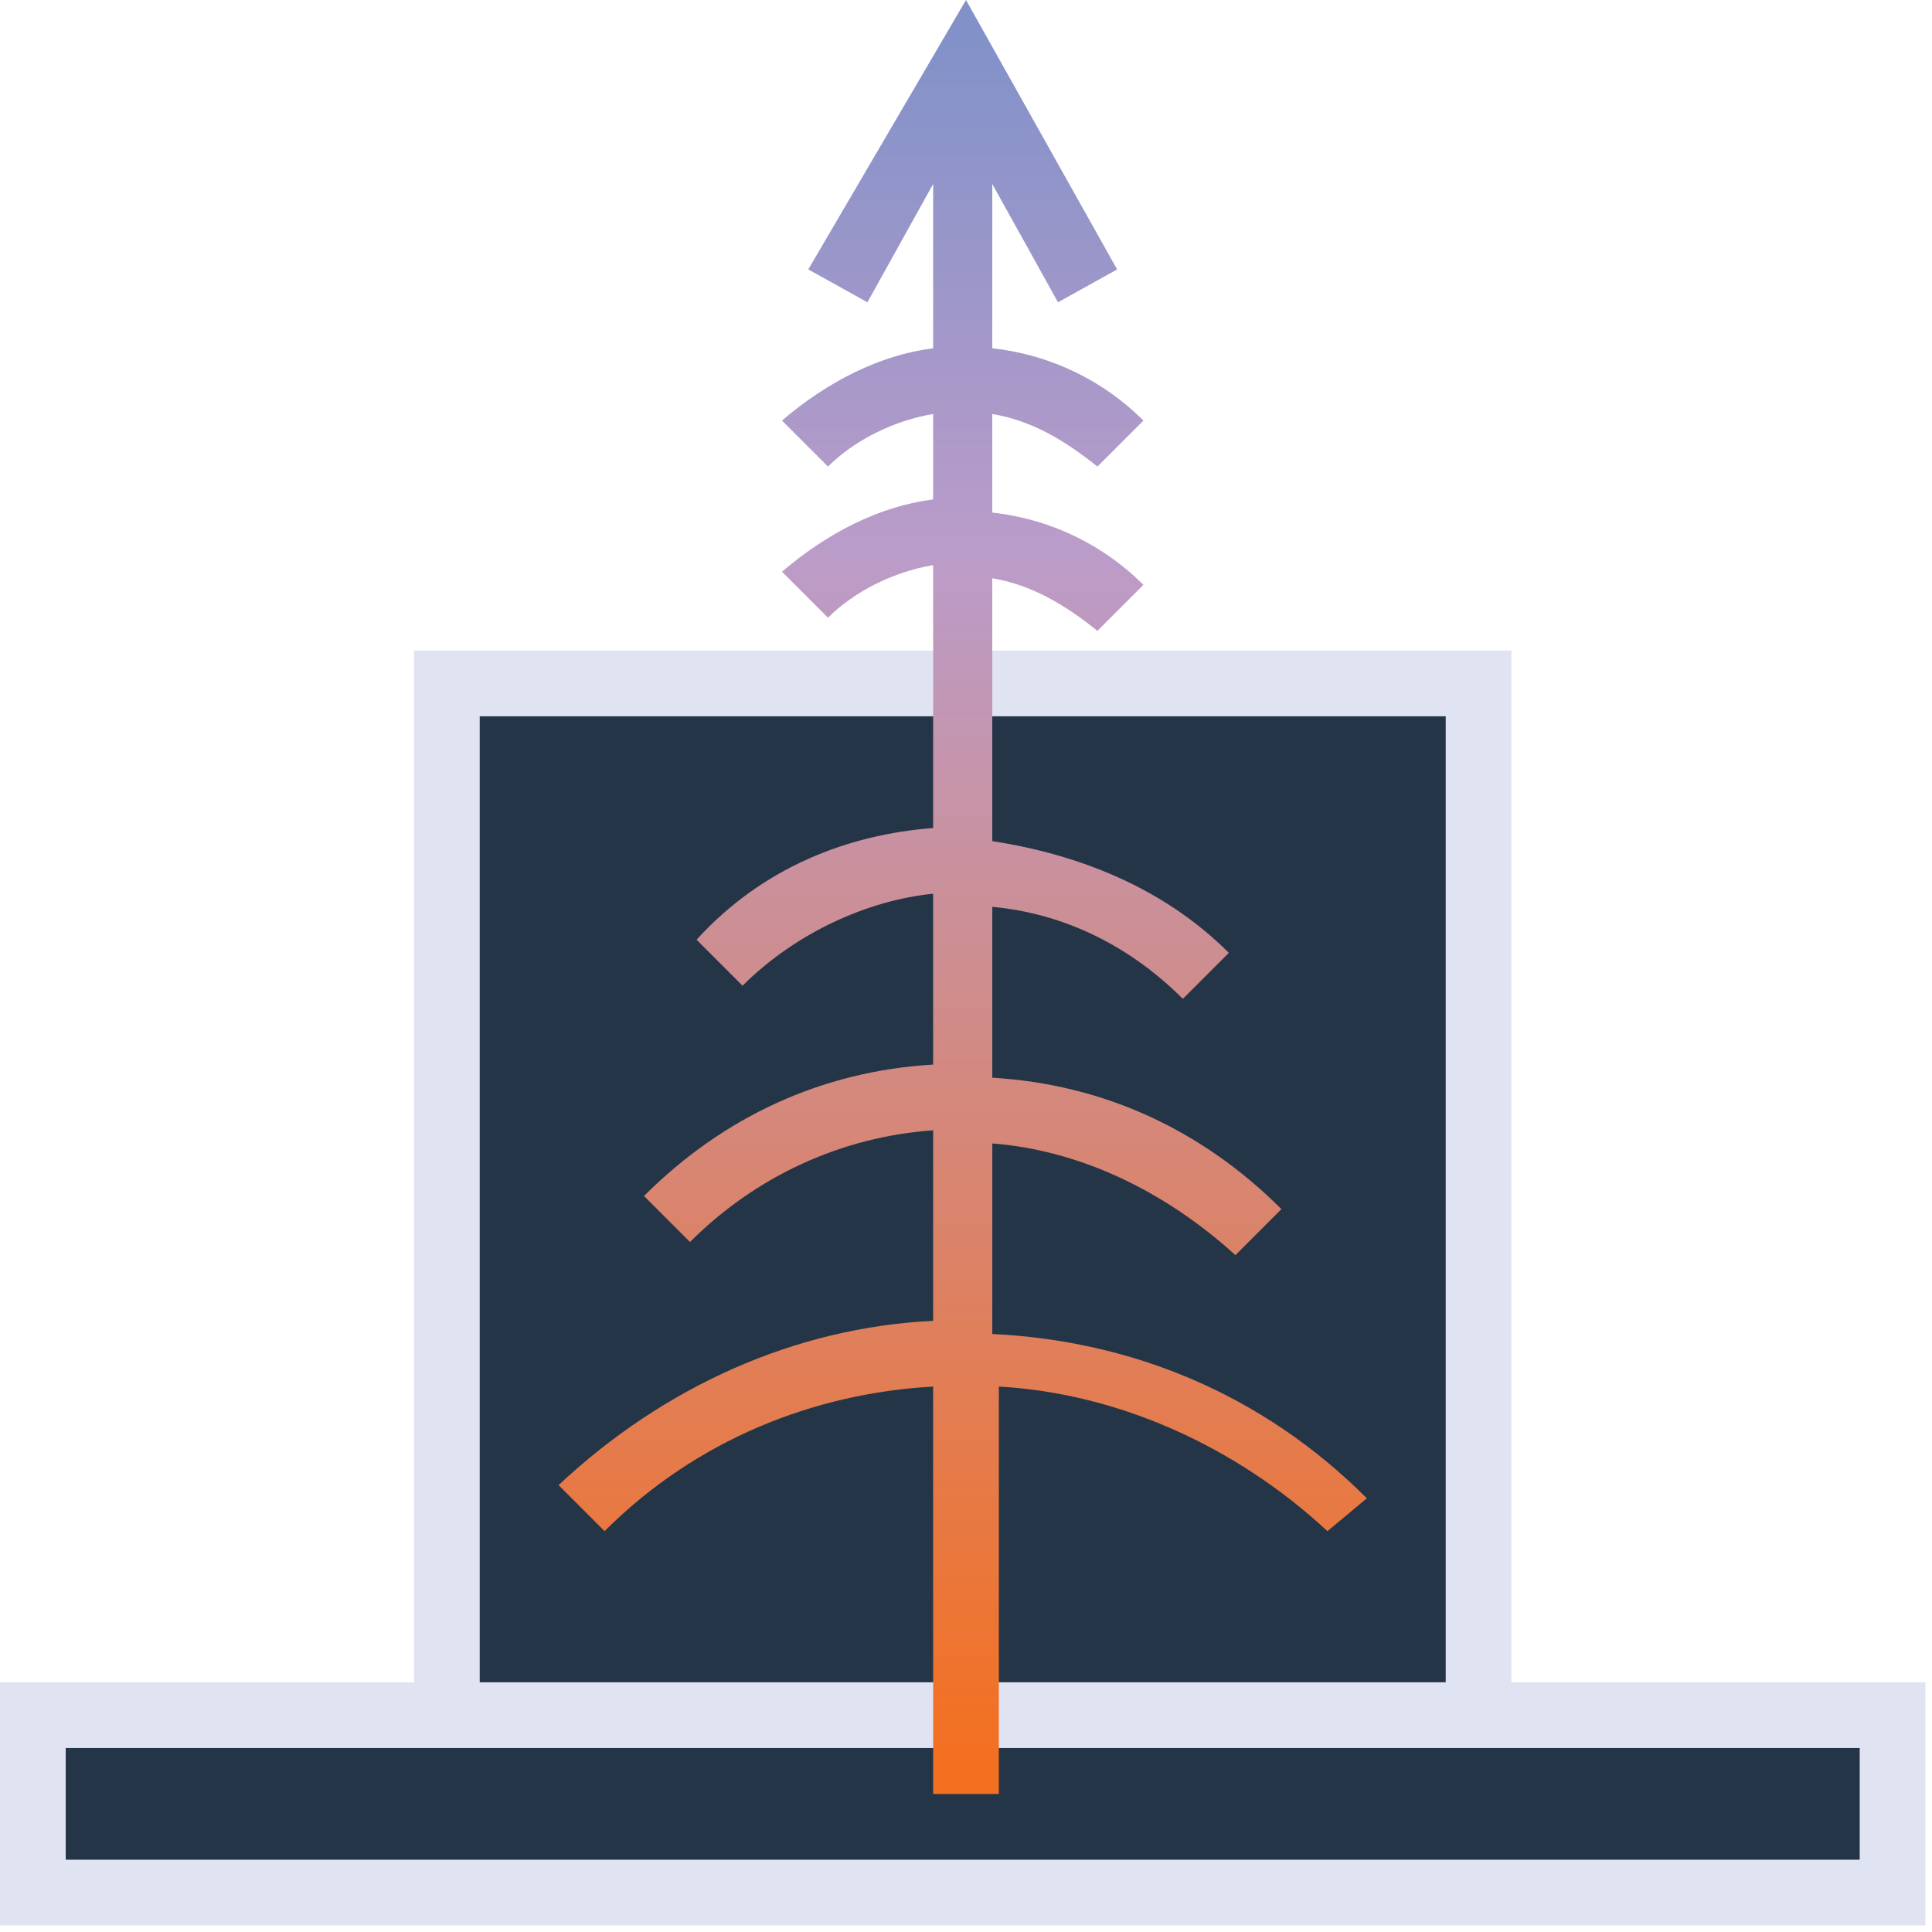
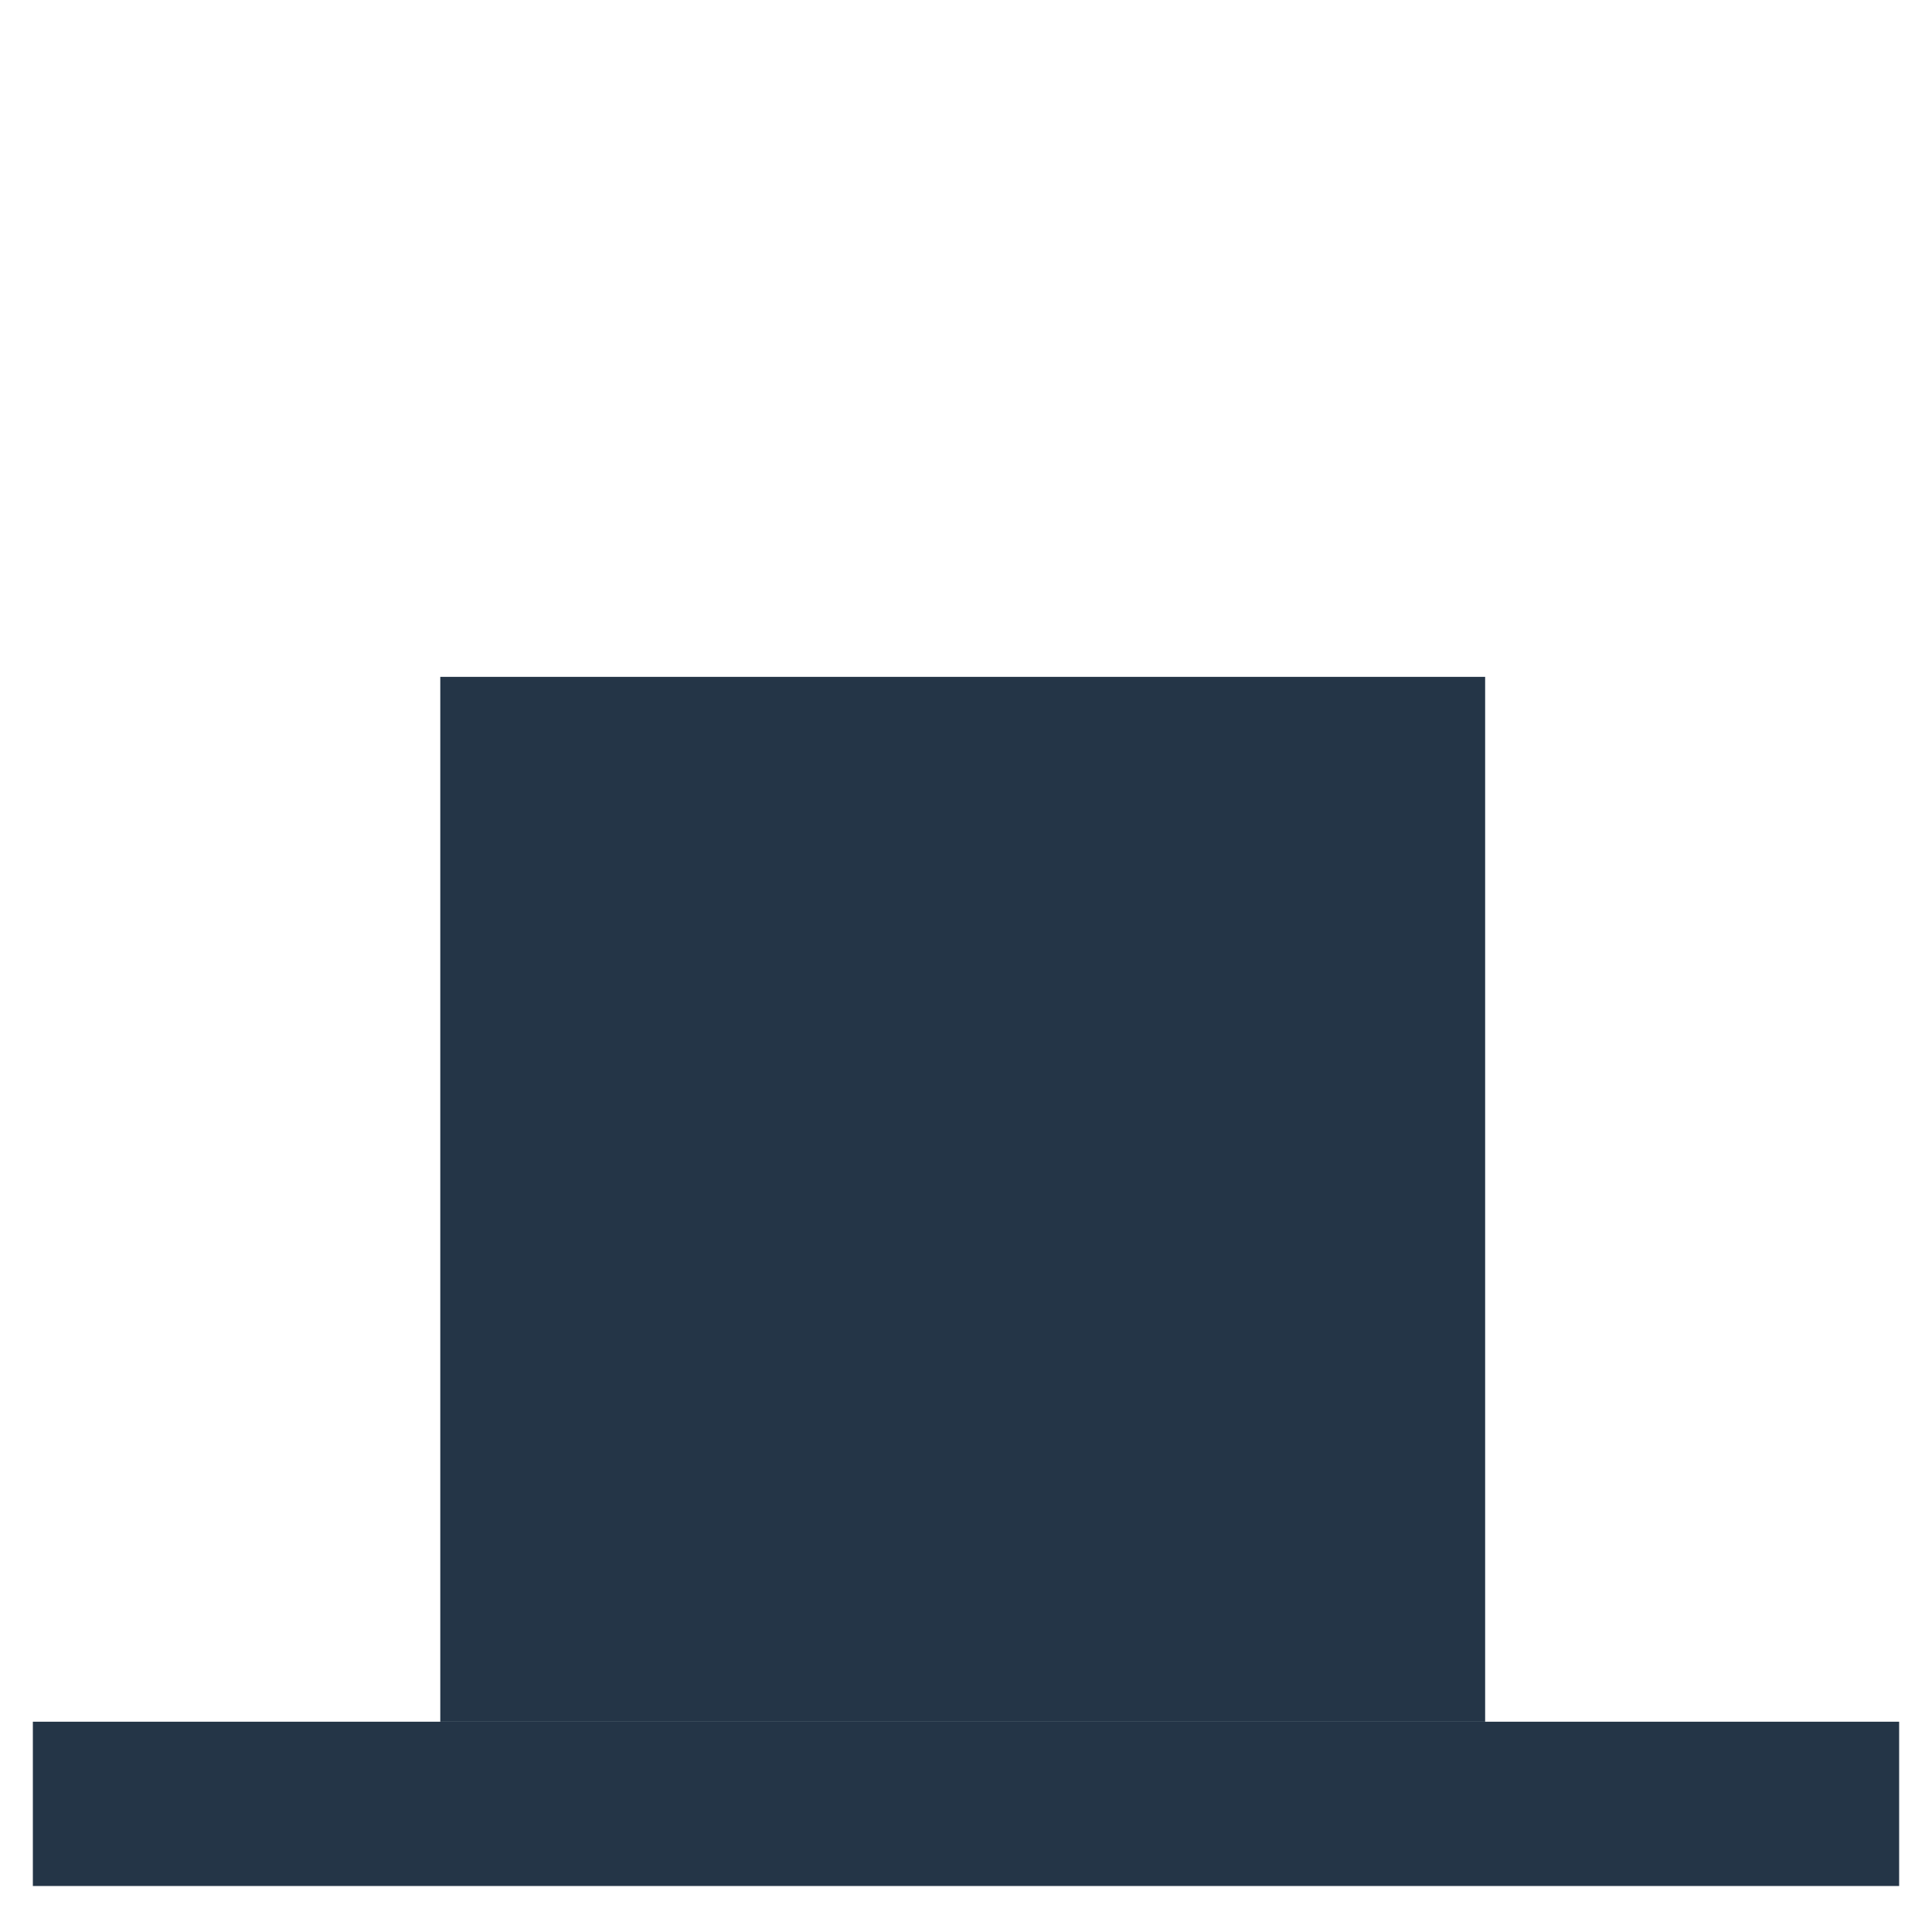
<svg xmlns="http://www.w3.org/2000/svg" version="1.1" id="Layer_1" x="0px" y="0px" viewBox="0 0 29.4 29.4" style="enable-background:new 0 0 29.4 29.4;" xml:space="preserve">
  <style type="text/css">
	.st0{fill:#243547;}
	.st1{fill:#E0E4F2;}
	.st2{fill:url(#SVGID_1_);}
</style>
  <g>
    <rect x="0.5" y="26.2" class="st0" width="28.4" height="2.5" />
    <rect x="6.7" y="10.3" class="st0" width="15.9" height="15.9" />
-     <path class="st1" d="M23,25.6V9.9H6.3v15.7H0v3.7h29.3v-3.7C29.3,25.6,23,25.6,23,25.6z M7.3,10.9H22v14.7H7.3V10.9z M28.3,28.3H1   v-1.7h5.3H23h5.3V28.3z" />
    <linearGradient id="SVGID_1_" gradientUnits="userSpaceOnUse" x1="14.65" y1="31.34" x2="14.65" y2="5.329" gradientTransform="matrix(1 0 0 -1 0 32)">
      <stop offset="0" style="stop-color:#8292C9" />
      <stop offset="0.3" style="stop-color:#BB9CC9" />
      <stop offset="1" style="stop-color:#F37021" />
    </linearGradient>
-     <path class="st2" d="M20.8,22.8c-1.6-1.6-3.6-2.4-5.7-2.5v-2.9c1.3,0.1,2.6,0.7,3.7,1.7l0.7-0.7c-1.2-1.2-2.7-1.9-4.4-2v-2.6   c1.1,0.1,2.1,0.6,2.9,1.4l0.7-0.7c-1-1-2.3-1.5-3.6-1.7v-4c0.6,0.1,1.1,0.4,1.6,0.8l0.7-0.7c-0.6-0.6-1.4-1-2.3-1.1V6.3   c0.6,0.1,1.1,0.4,1.6,0.8l0.7-0.7c-0.6-0.6-1.4-1-2.3-1.1V2.8l1,1.8L17,4.1L14.7,0l-2.4,4.1l0.9,0.5l1-1.8v2.5   c-0.8,0.1-1.6,0.5-2.3,1.1l0.7,0.7c0.4-0.4,1-0.7,1.6-0.8v1.3c-0.8,0.1-1.6,0.5-2.3,1.1l0.7,0.7c0.4-0.4,1-0.7,1.6-0.8v4   c-1.3,0.1-2.6,0.6-3.6,1.7l0.7,0.7c0.8-0.8,1.9-1.3,2.9-1.4v2.6c-1.7,0.1-3.2,0.8-4.4,2l0.7,0.7c1-1,2.3-1.6,3.7-1.7v2.9   c-2.1,0.1-4.1,1-5.7,2.5l0.7,0.7c1.4-1.4,3.2-2.1,5-2.2v6.2h1v-6.2c1.8,0.1,3.6,0.9,5,2.2L20.8,22.8z" />
  </g>
</svg>